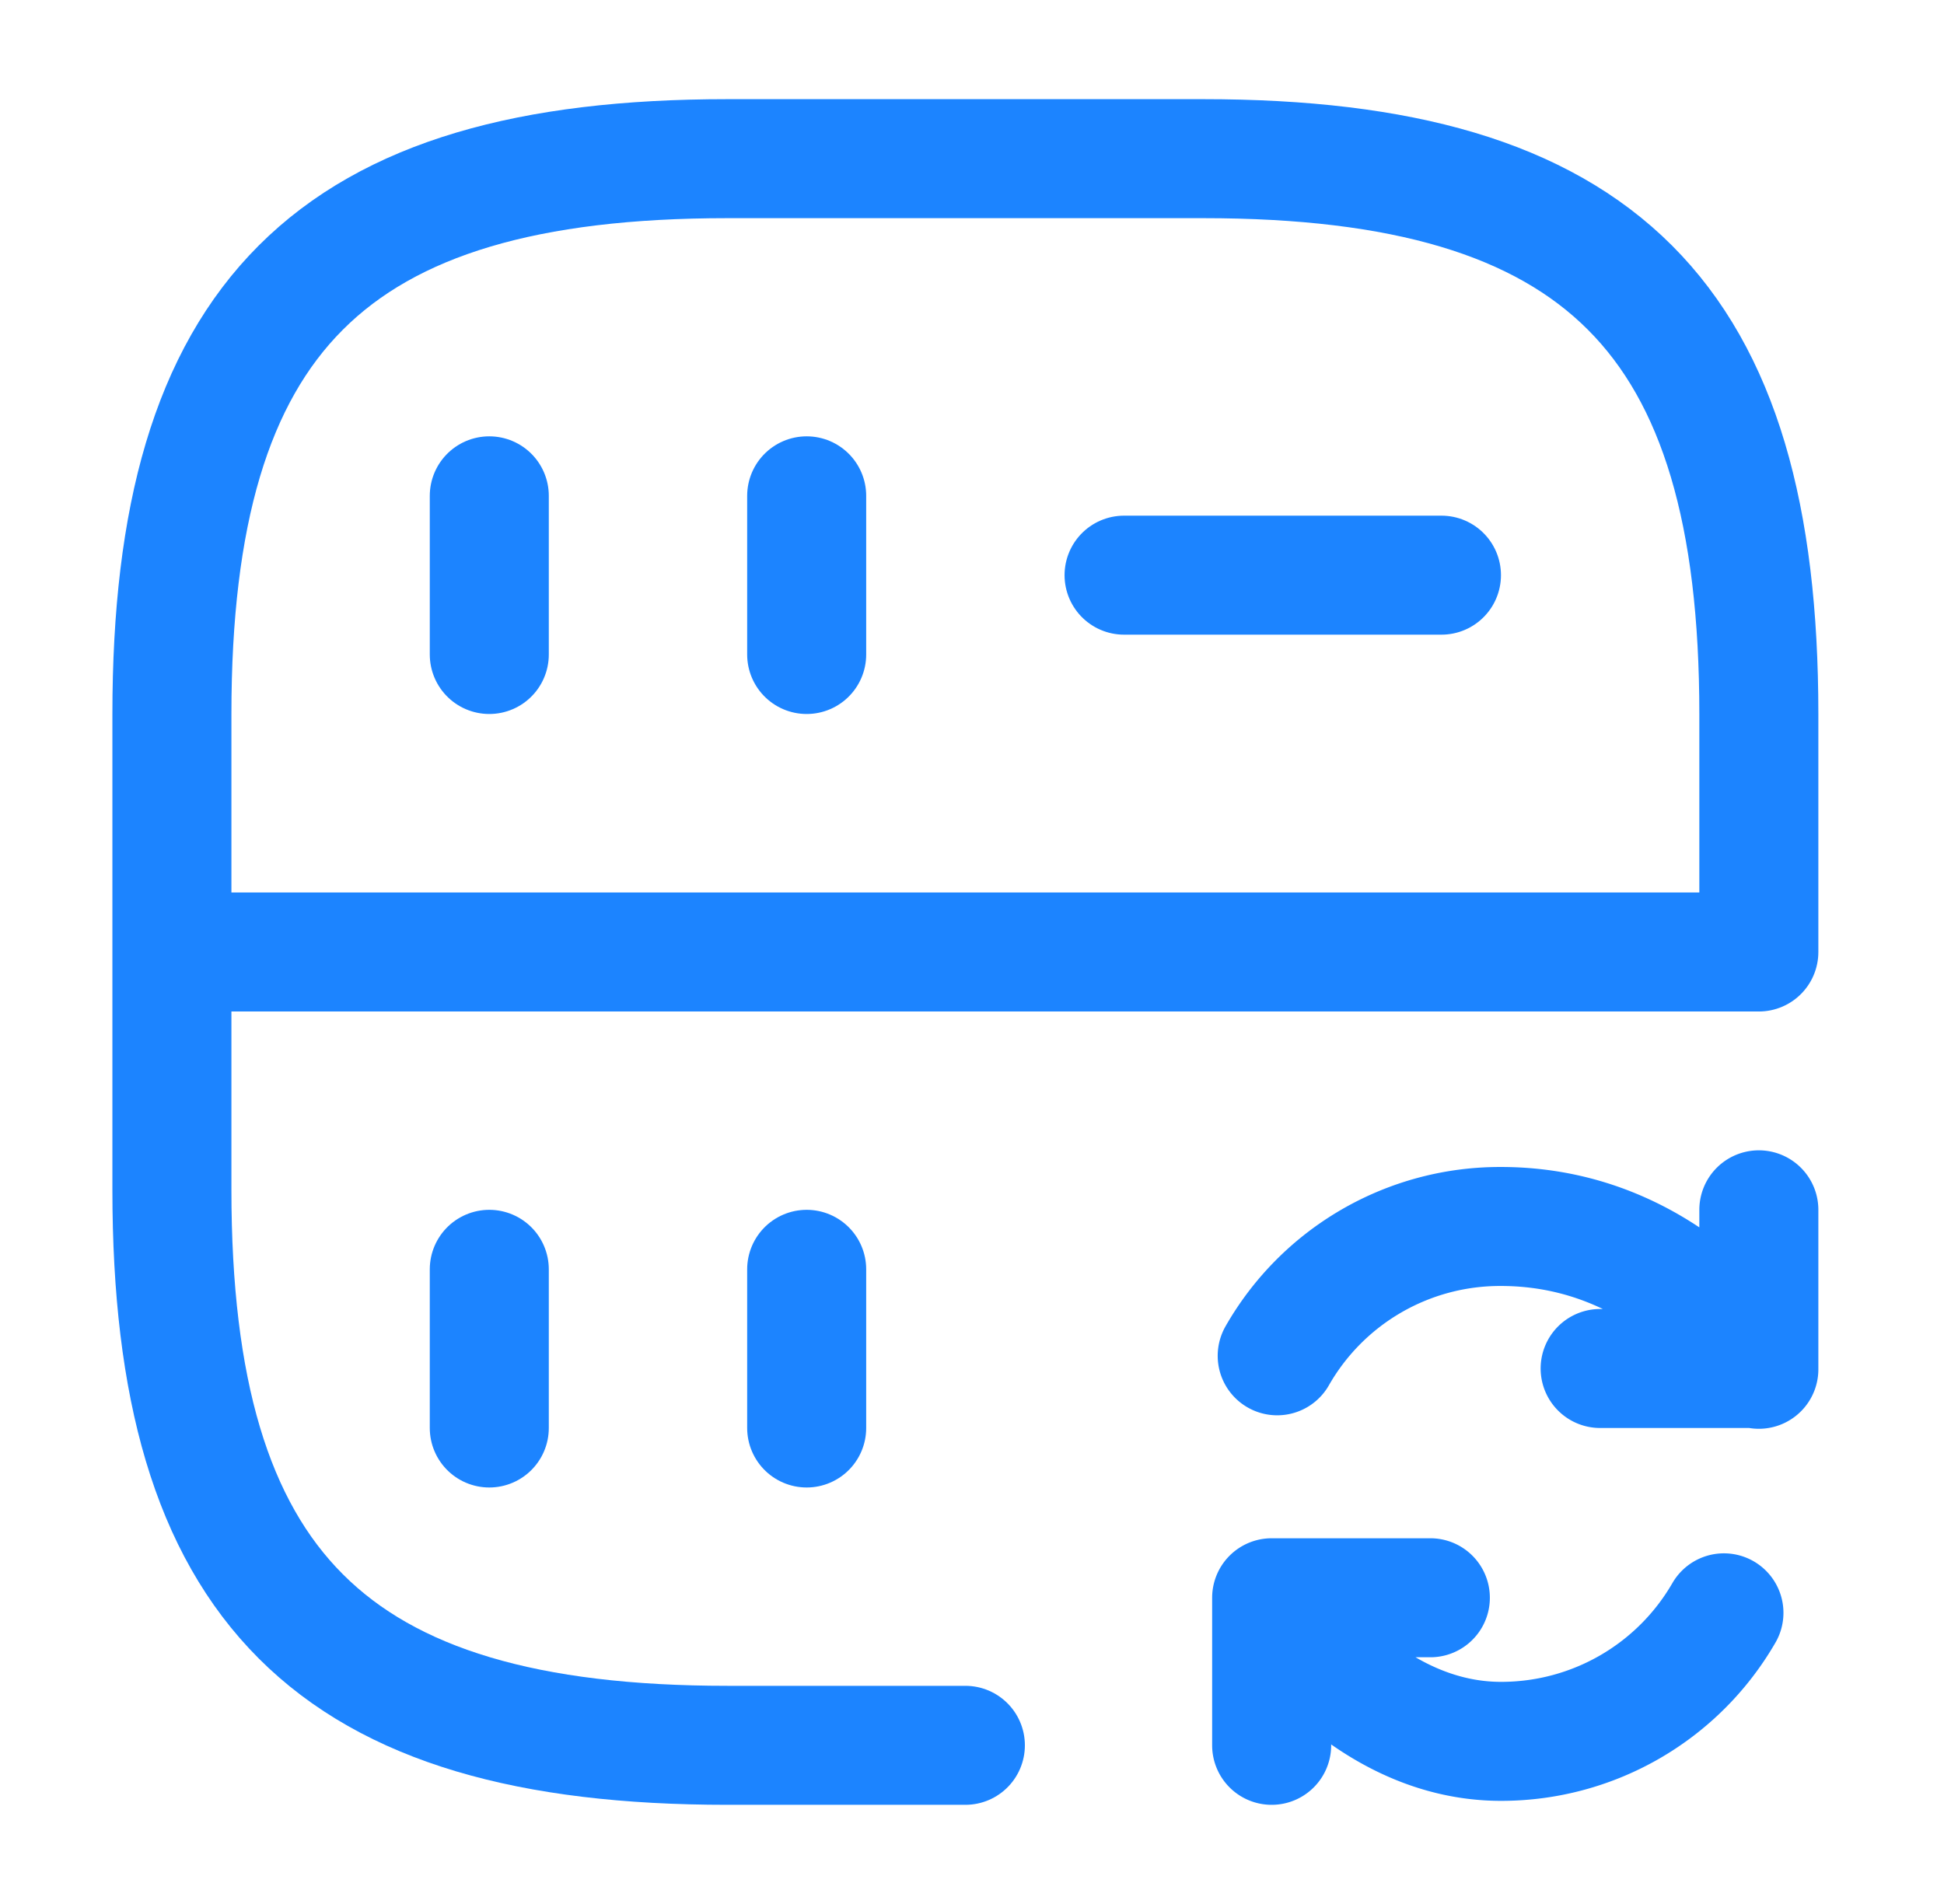
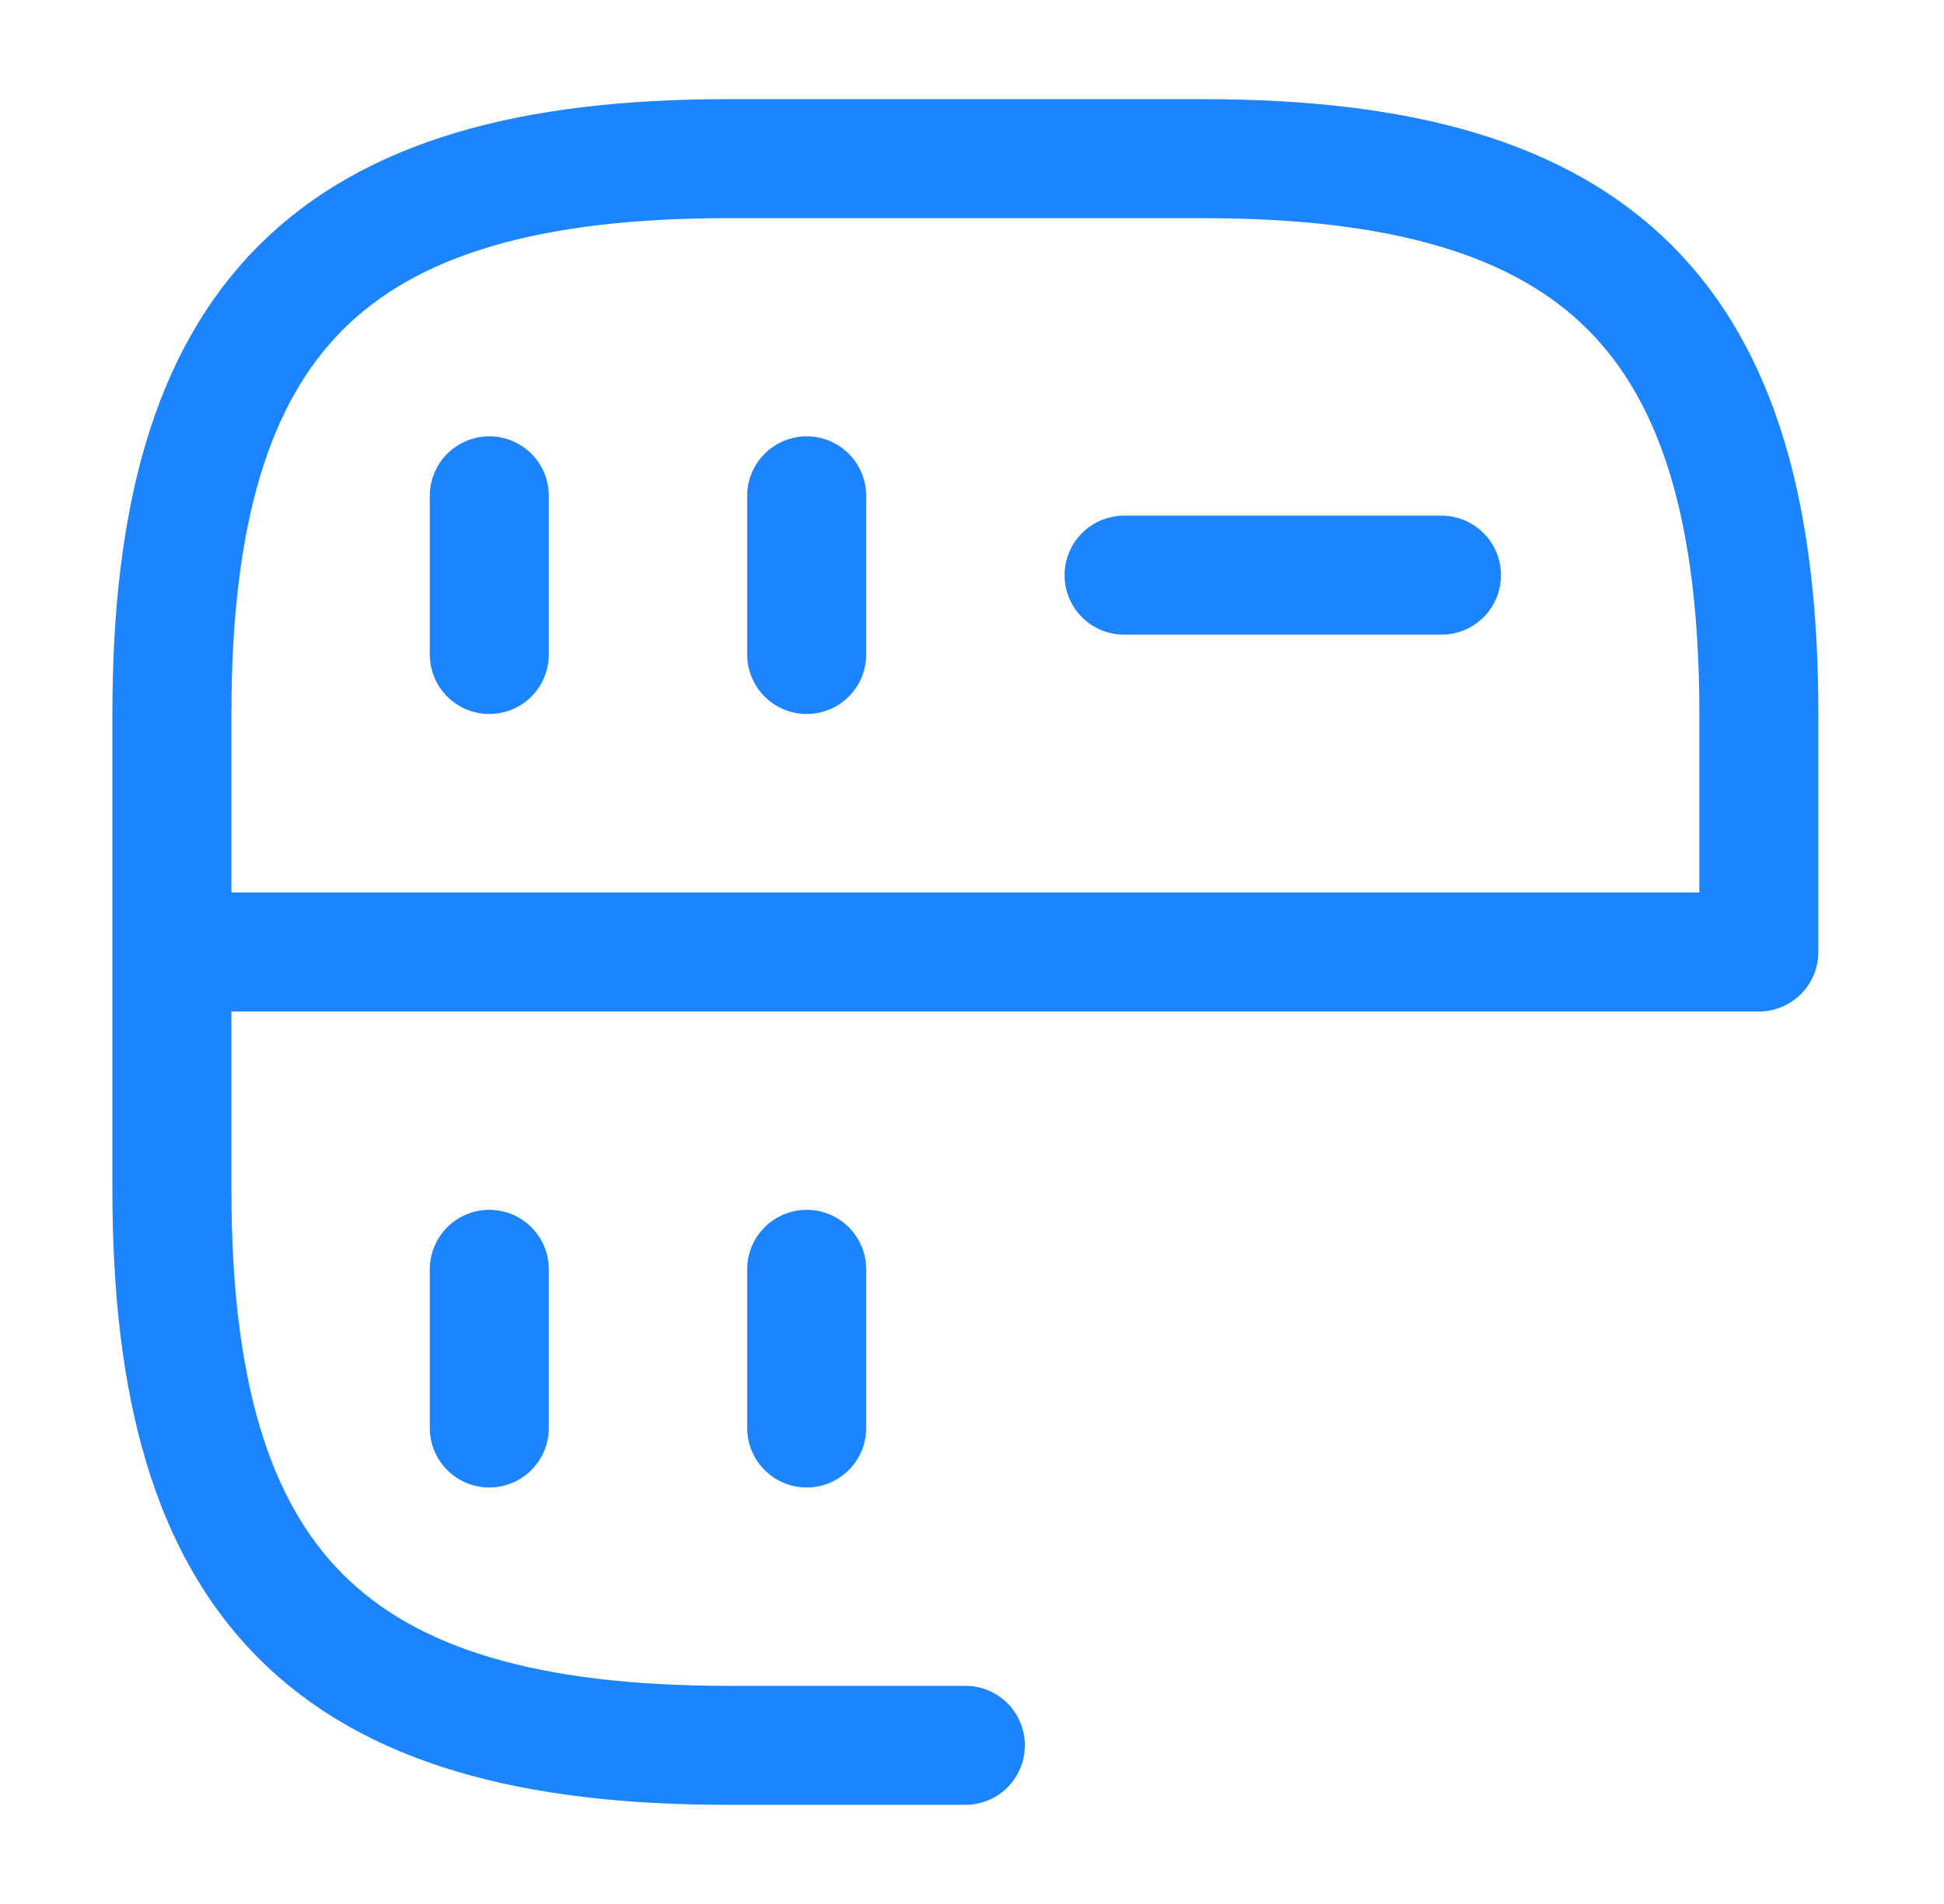
<svg xmlns="http://www.w3.org/2000/svg" width="49" height="48" fill="none">
  <path d="M12.333 12.5v4m32 7.5v-6c0-10-4-14-14-14h-12c-10 0-14 4-14 14v12c0 10 4 14 14 14h6m-4-31.5v4m-8 15.5v4m8-4v4m8-21.5h8m-32 9.5h40" stroke="#1C84FF" stroke-width="3" stroke-linecap="round" stroke-linejoin="round" />
-   <path d="M43.453 40.66a6.48 6.48 0 01-5.62 3.24c-3.58 0-5.78-3.6-5.78-3.6m.14-6.12a6.465 6.465 0 015.64-3.26c4.34 0 6.5 3.6 6.5 3.6m0-4.02v4h-4m-4.28 5.78h-4V44" stroke="#1C84FF" stroke-width="3" stroke-linecap="round" stroke-linejoin="round" />
</svg>